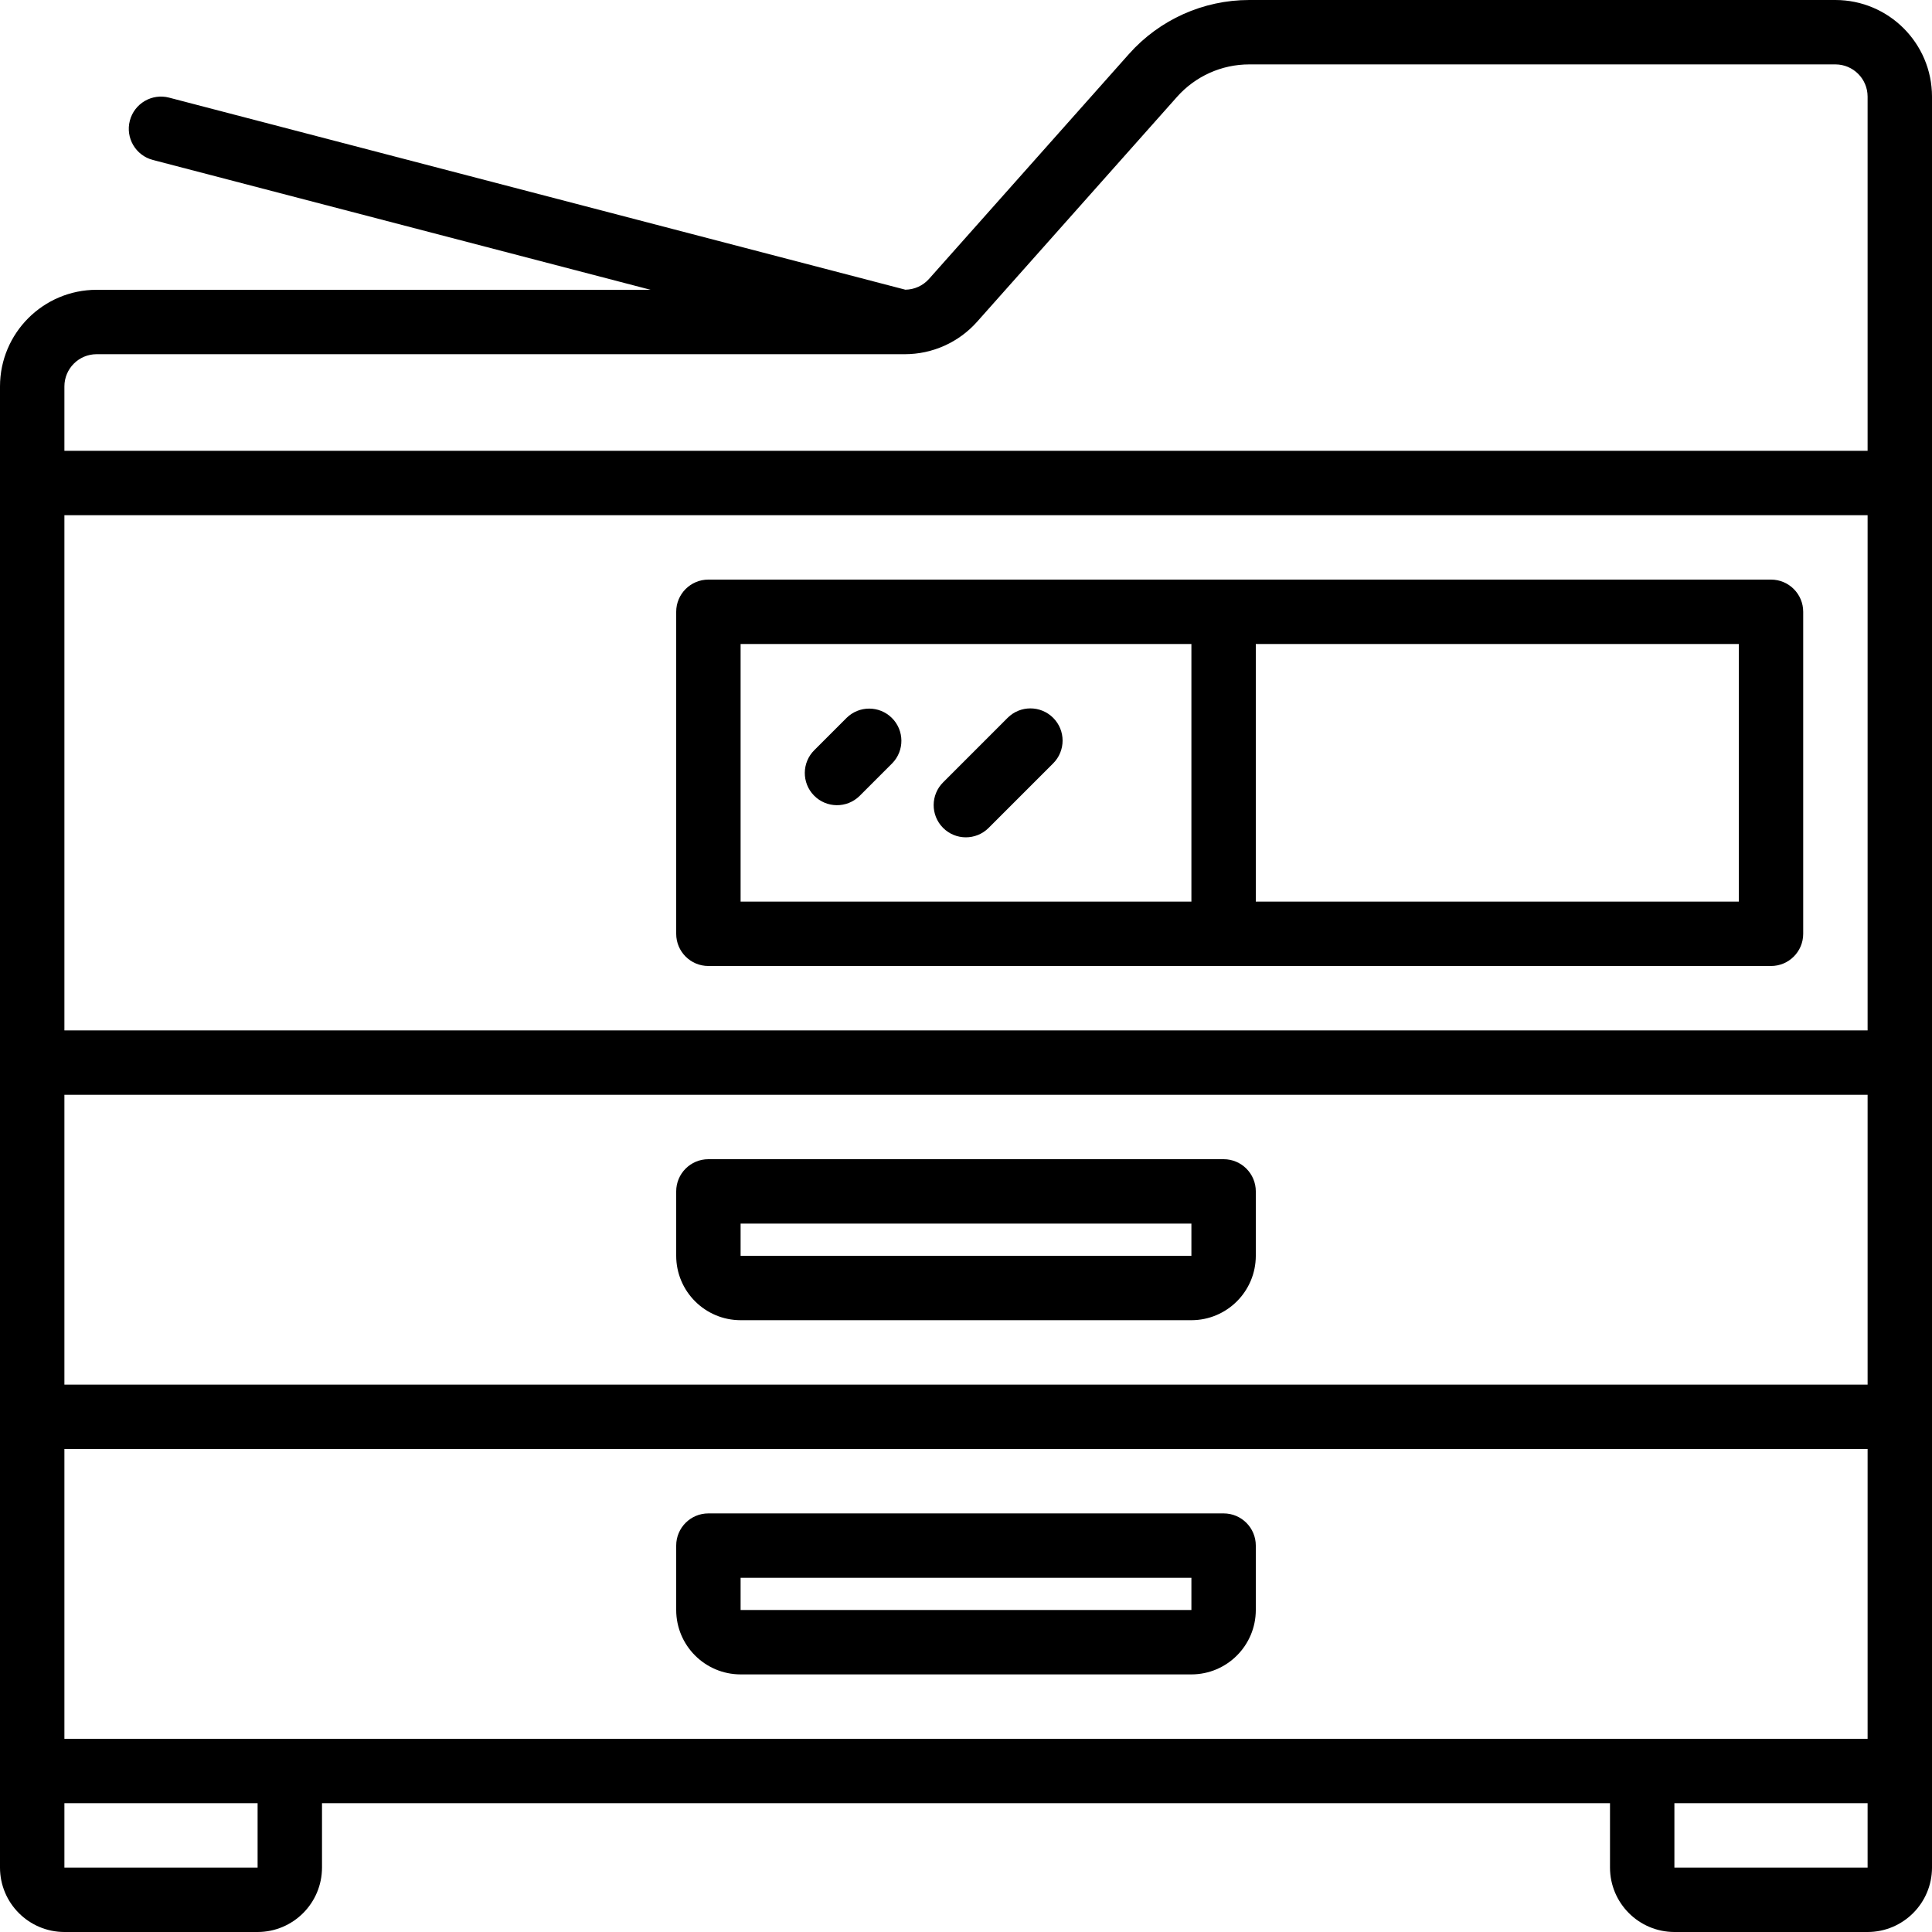
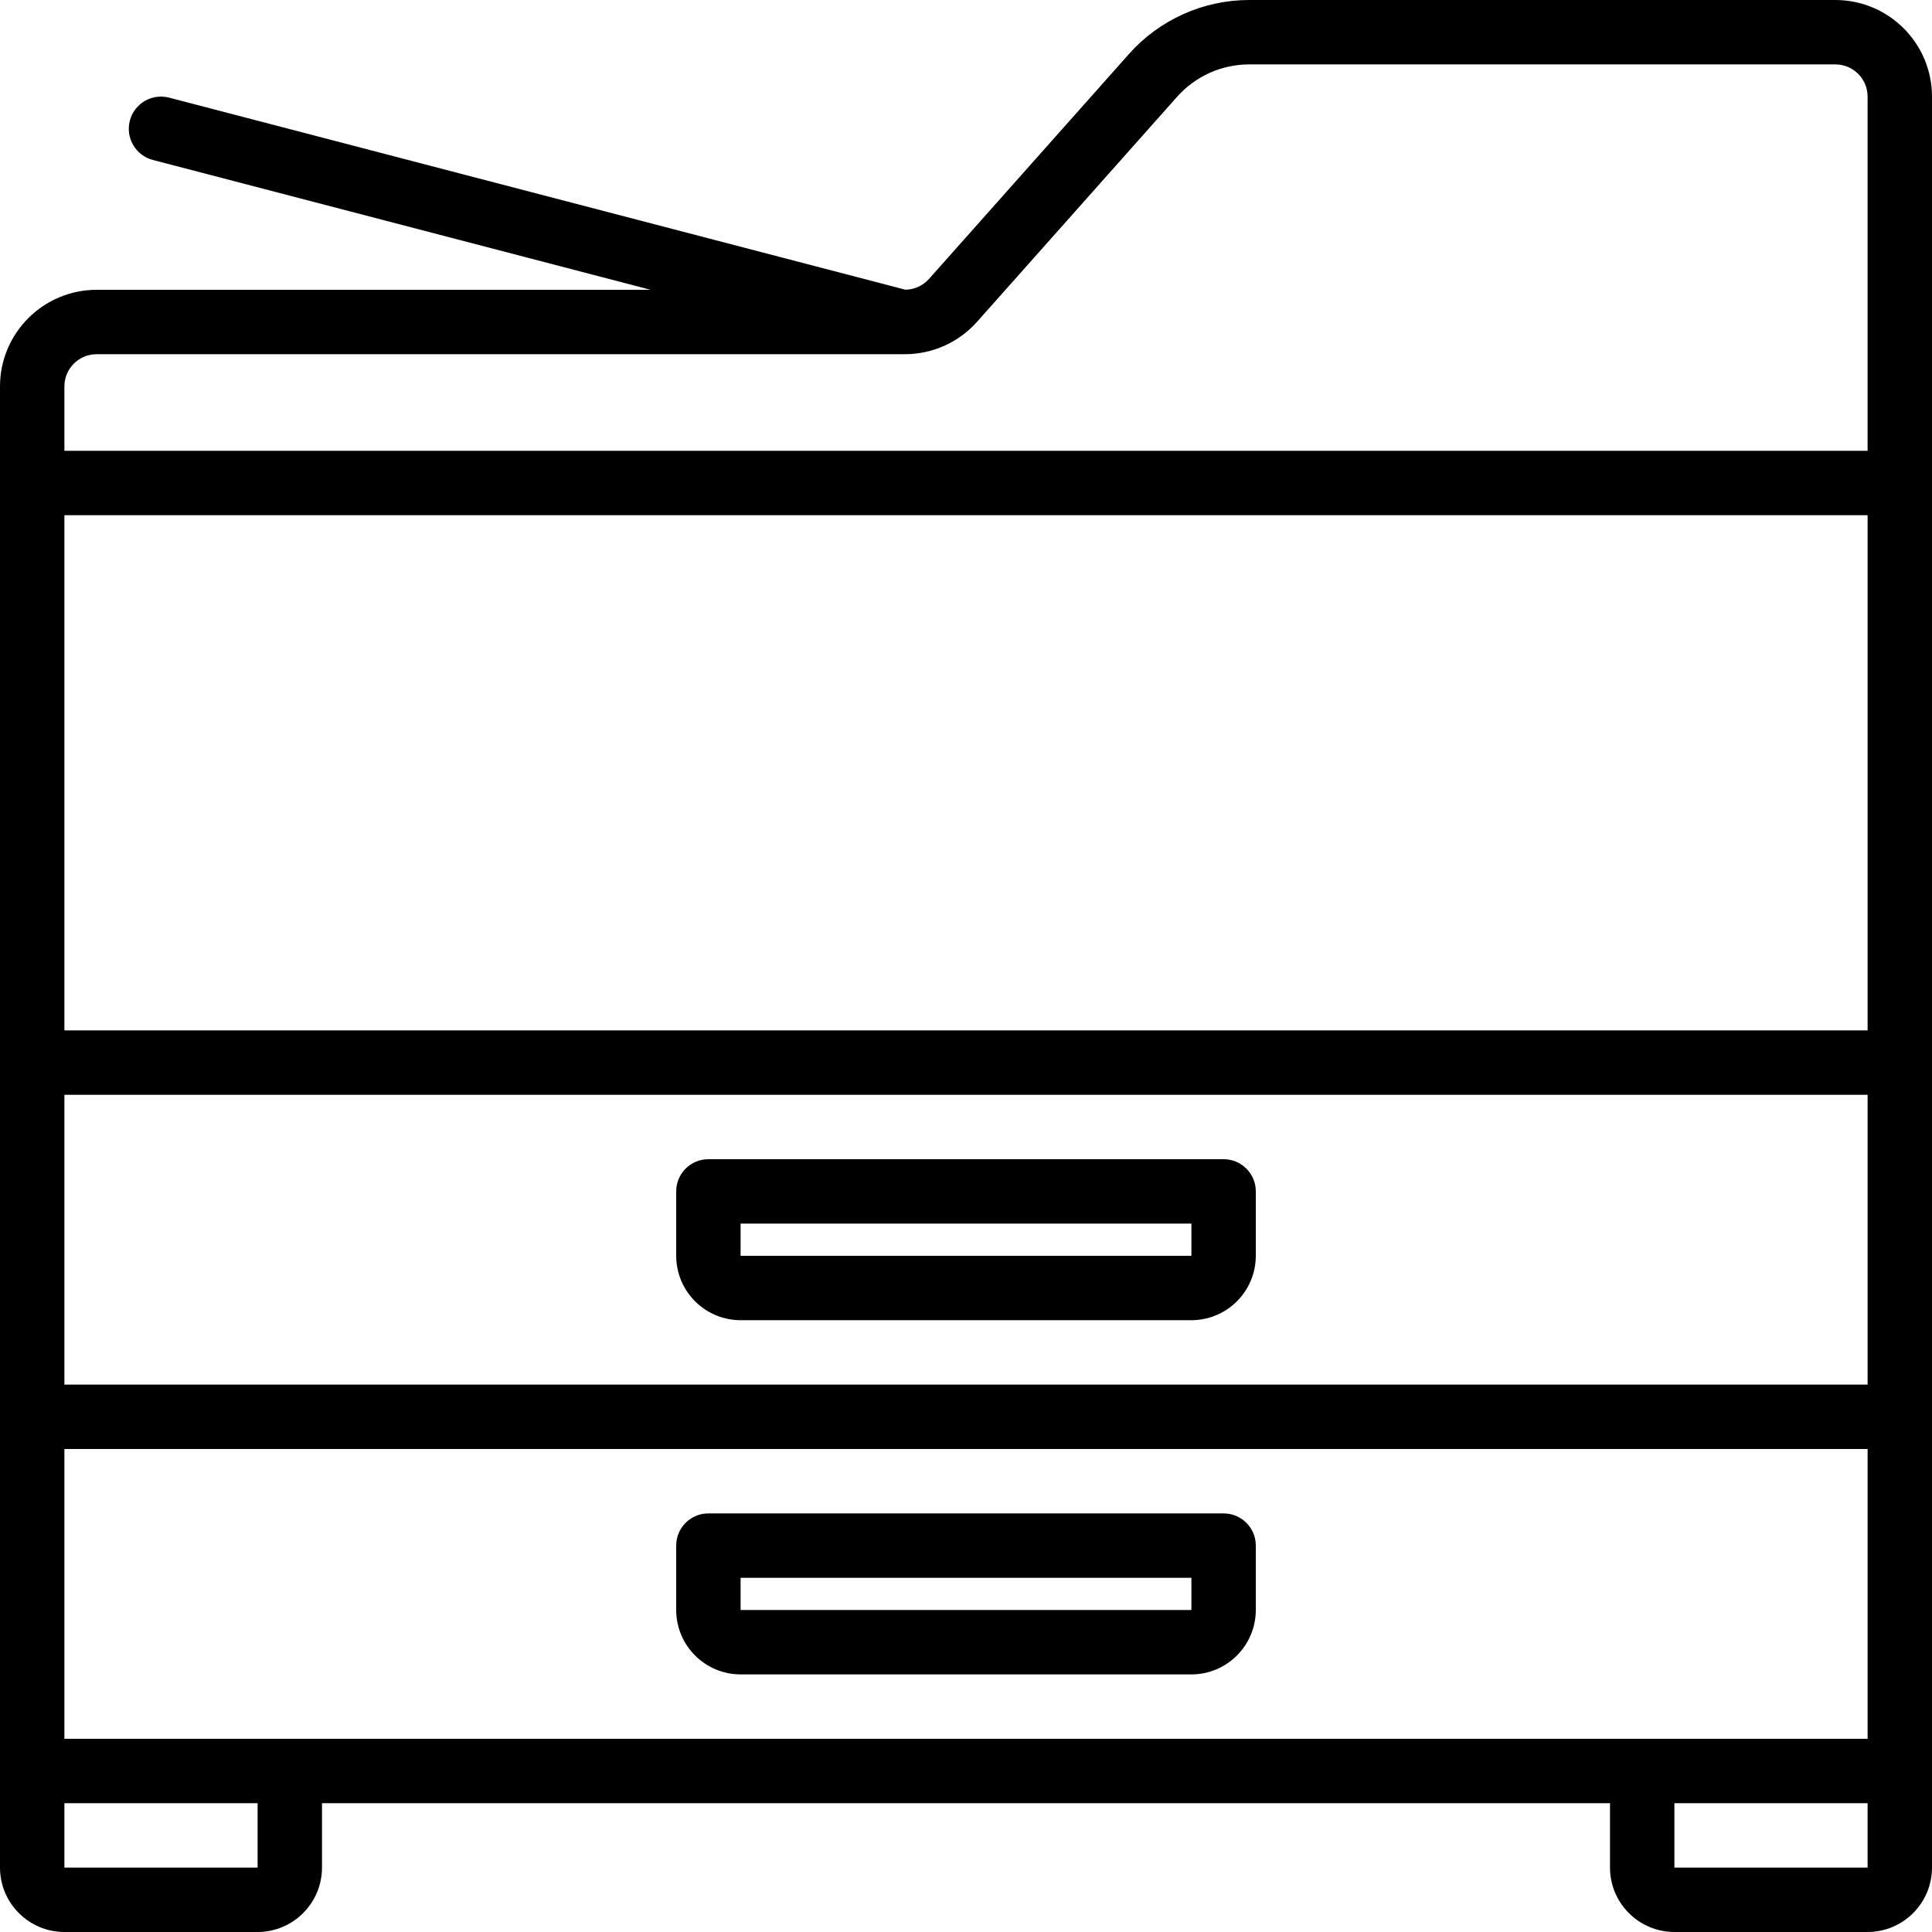
<svg xmlns="http://www.w3.org/2000/svg" version="1.1" id="Layer_1" x="0px" y="0px" viewBox="0 0 512 512" style="enable-background:new 0 0 512 512;" xml:space="preserve">
  <g>
    <g>
      <path d="M324.277,401.067c-0.003,0-0.007,0-0.01,0H187.733c-4.71-0.003-8.531,3.813-8.533,8.523c0,0.003,0,0.007,0,0.01v17.067    c0.012,9.421,7.646,17.054,17.067,17.067h119.467c9.421-0.012,17.054-7.646,17.067-17.067V409.6    C332.803,404.89,328.987,401.069,324.277,401.067z M315.733,426.667H196.267v-8.533h119.467V426.667z" />
    </g>
  </g>
  <g>
    <g>
      <path d="M324.277,307.2c-0.003,0-0.007,0-0.01,0H187.733c-4.71-0.003-8.531,3.813-8.533,8.523c0,0.003,0,0.007,0,0.01V332.8    c0.012,9.421,7.646,17.054,17.067,17.067h119.467c9.421-0.012,17.054-7.646,17.067-17.067v-17.067    C332.803,311.023,328.987,307.203,324.277,307.2z M315.733,332.8H196.267v-8.533h119.467V332.8z" />
    </g>
  </g>
  <g>
    <g>
      <path d="M486.4,0H331.058c-12.186,0.002-23.789,5.215-31.883,14.325l-52.992,59.608c-1.595,1.783-3.865,2.813-6.257,2.84    L44.817,25.875c-4.561-1.188-9.221,1.547-10.409,6.108c-1.188,4.561,1.547,9.221,6.108,10.409L172.415,76.8H25.6    C11.468,76.815,0.015,88.268,0,102.4v392.533c0.012,9.421,7.646,17.054,17.067,17.067h51.2    c9.421-0.012,17.054-7.646,17.067-17.067v-17.067h341.333v17.067c0.012,9.421,7.646,17.054,17.067,17.067h51.2    c9.421-0.012,17.054-7.646,17.067-17.067V25.6C511.985,11.468,500.532,0.015,486.4,0z M68.267,494.933h-51.2v-17.067h51.2V494.933    z M494.933,494.933h-51.2v-17.067h51.2V494.933z M494.933,460.8H76.8H17.067V384h477.867V460.8z M494.933,366.933H17.067v-76.8    h477.867V366.933z M494.933,273.067H17.067V136.533h477.867V273.067z M494.933,119.467H17.067V102.4    c0.003-4.712,3.822-8.53,8.533-8.533h214.2c7.312-0.002,14.274-3.128,19.133-8.592l53-59.617    c4.855-5.464,11.815-8.591,19.125-8.592H486.4c4.711,0.003,8.53,3.822,8.533,8.533V119.467z" />
    </g>
  </g>
  <g>
    <g>
-       <path d="M469.343,153.6c-0.003,0-0.007,0-0.01,0h-281.6c-4.71-0.003-8.531,3.813-8.533,8.523c0,0.003,0,0.007,0,0.01v85.333    c-0.003,4.71,3.813,8.531,8.523,8.533c0.003,0,0.007,0,0.01,0h281.6c4.71,0.003,8.531-3.813,8.533-8.523c0-0.003,0-0.007,0-0.01    v-85.333C477.869,157.423,474.053,153.603,469.343,153.6z M315.733,238.933H196.267v-68.267h119.467V238.933z M460.8,238.933h-128    v-68.267h128V238.933z" />
-     </g>
+       </g>
  </g>
  <g>
    <g>
-       <path d="M236.325,190.234c-3.319-3.26-8.639-3.26-11.958,0l-8.533,8.533c-3.362,3.302-3.41,8.704-0.108,12.066    c3.302,3.362,8.704,3.41,12.066,0.108c0.036-0.036,0.072-0.072,0.108-0.108l8.533-8.533    C239.735,198.938,239.687,193.536,236.325,190.234z" />
-     </g>
+       </g>
  </g>
  <g>
    <g>
-       <path d="M279.102,190.236c-0.001-0.001-0.002-0.002-0.003-0.003c-3.33-3.332-8.731-3.333-12.064-0.003    c-0.001,0.001-0.002,0.002-0.003,0.003L249.966,207.3c-3.353,3.312-3.386,8.714-0.074,12.066    c3.312,3.353,8.714,3.386,12.066,0.074c0.025-0.025,0.05-0.05,0.075-0.075L279.1,202.3    C282.432,198.969,282.433,193.568,279.102,190.236z" />
-     </g>
+       </g>
  </g>
  <g>
</g>
  <g>
</g>
  <g>
</g>
  <g>
</g>
  <g>
</g>
  <g>
</g>
  <g>
</g>
  <g>
</g>
  <g>
</g>
  <g>
</g>
  <g>
</g>
  <g>
</g>
  <g>
</g>
  <g>
</g>
  <g>
</g>
</svg>